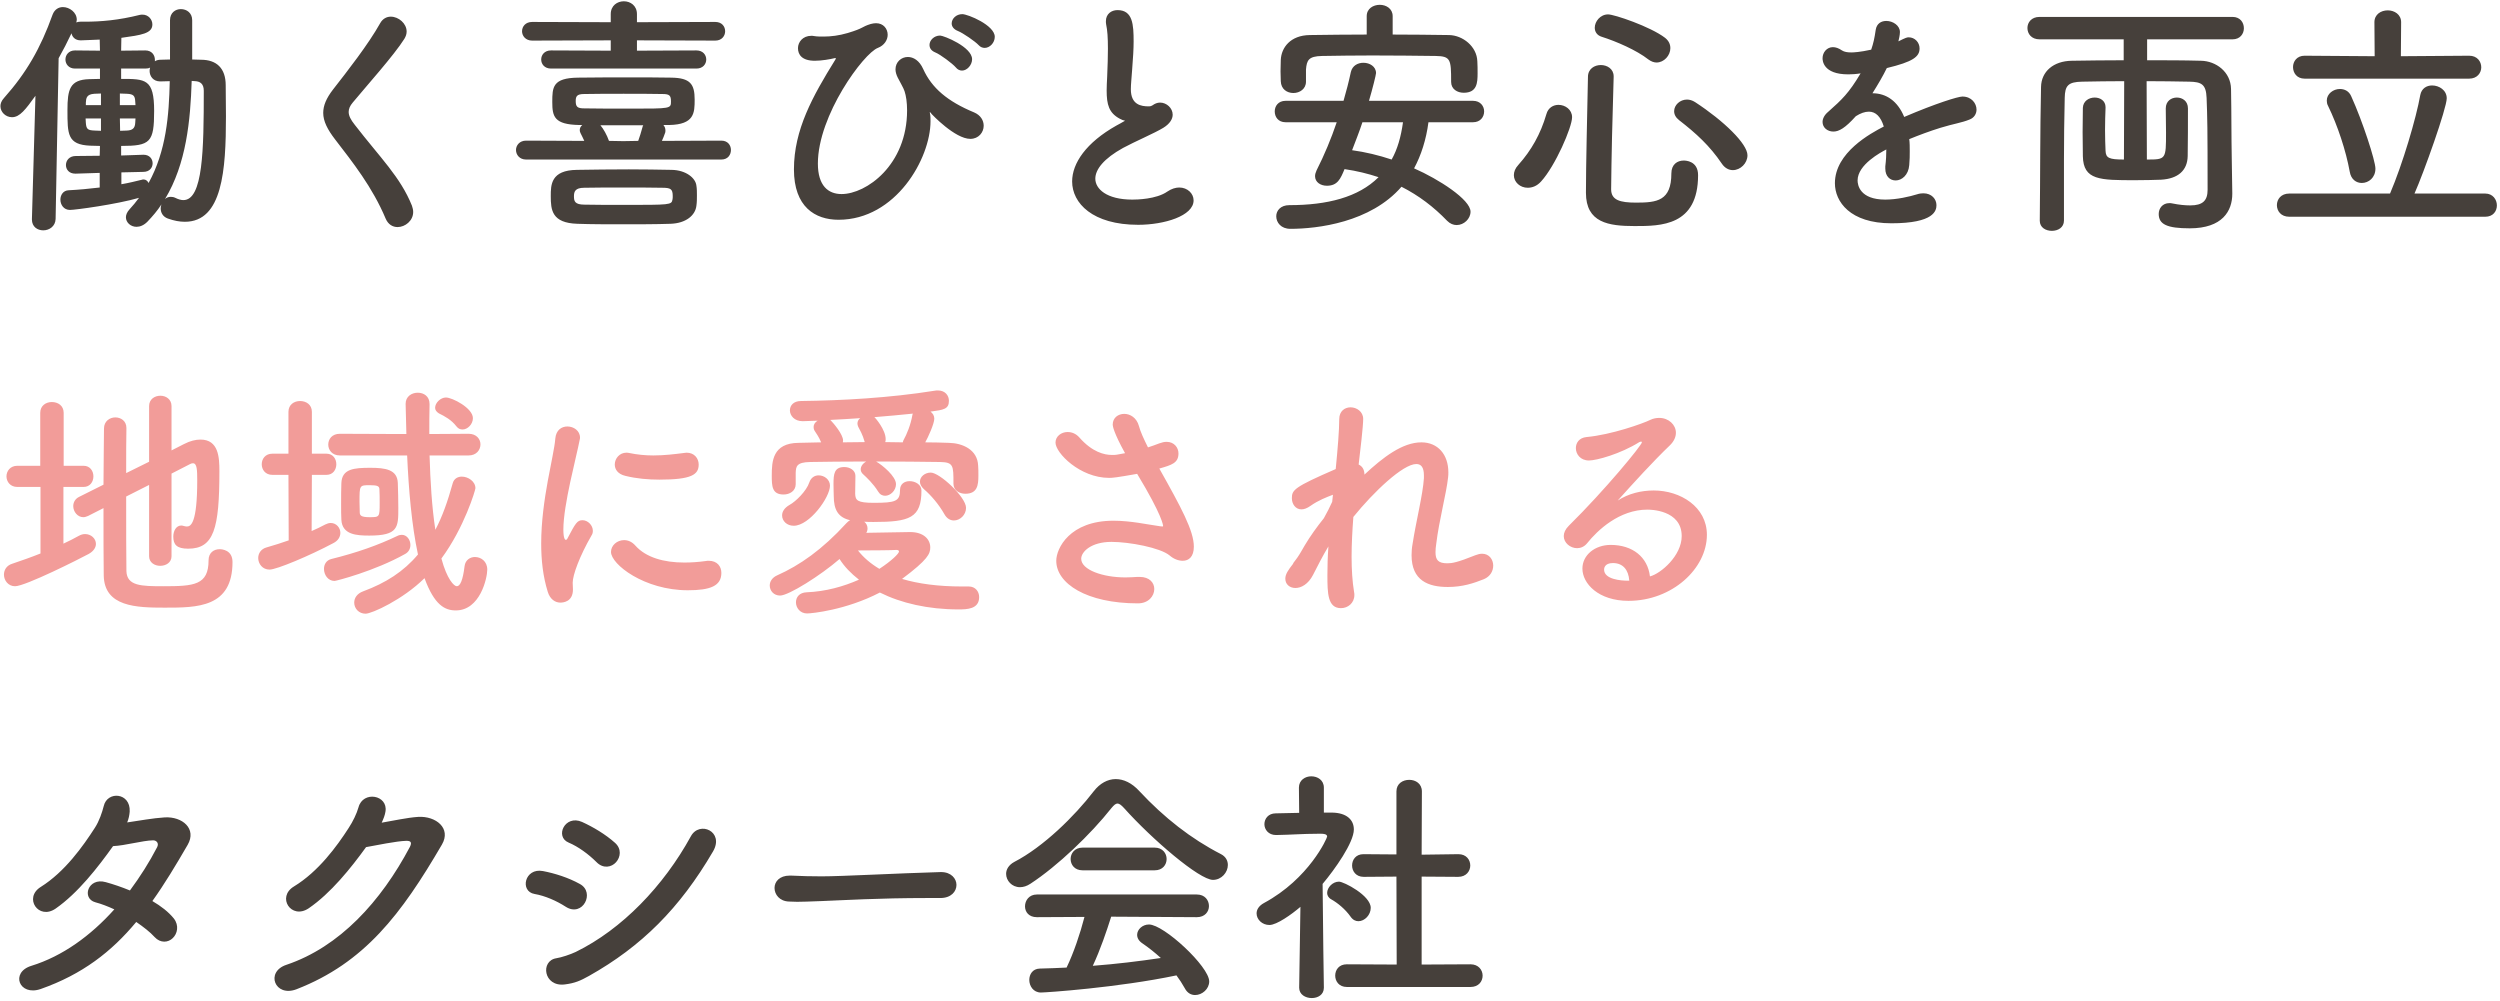
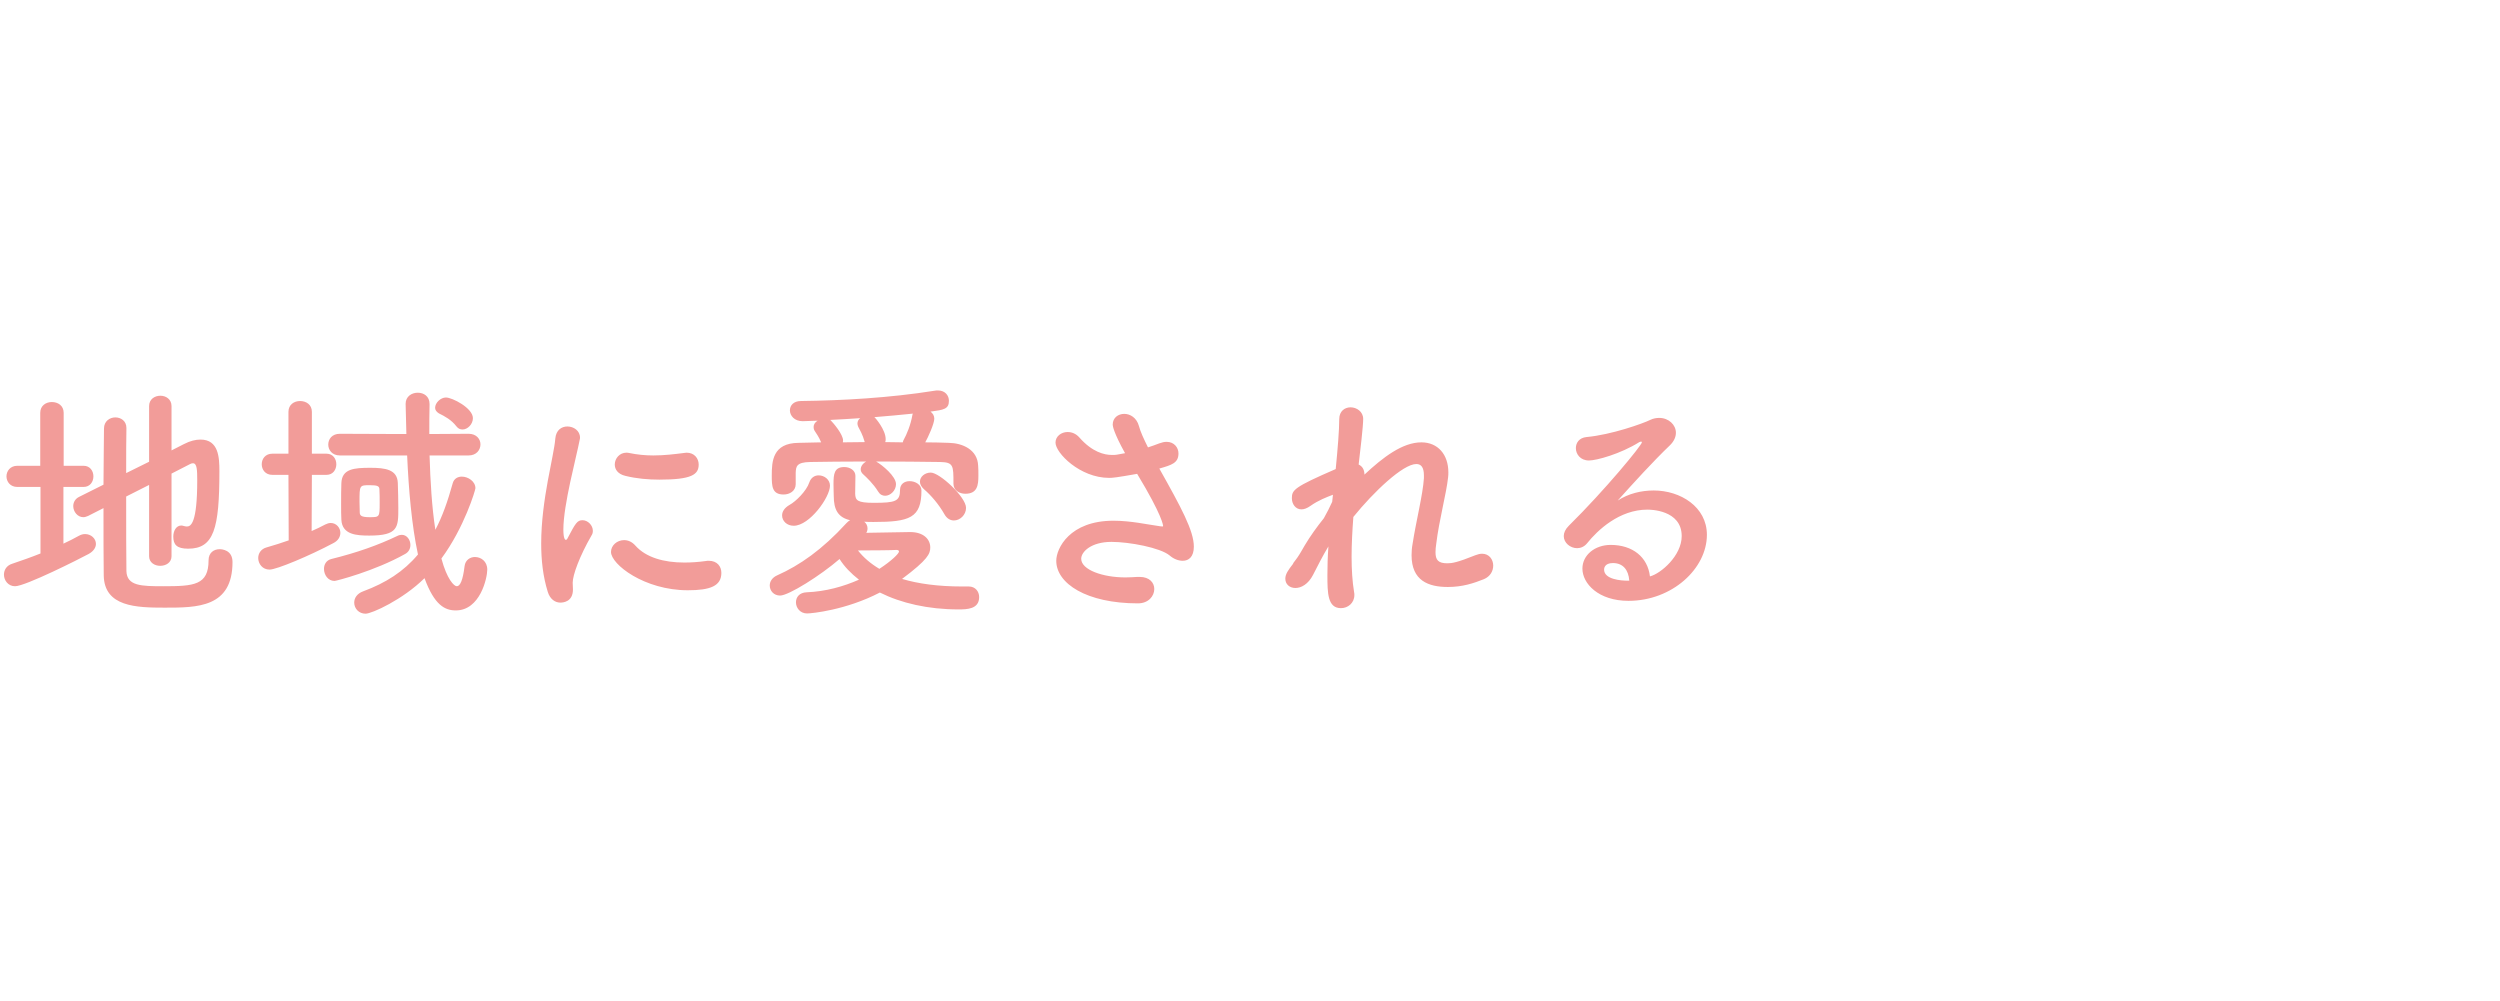
<svg xmlns="http://www.w3.org/2000/svg" width="377" height="151" viewBox="0 0 377 151" fill="none">
-   <path d="M15.036 28.276V26.072L11.426 26.186C11.388 26.186 11.388 26.186 11.35 26.186C10.4 26.186 9.944 25.54 9.944 24.894C9.944 24.21 10.438 23.526 11.426 23.526L15.036 23.488L15.074 22.006C14.542 22.006 14.048 21.968 13.592 21.968C10.172 21.816 10.172 20.258 10.172 16.61C10.172 13.494 10.514 12.012 13.478 11.936C14.01 11.936 14.542 11.898 15.074 11.898V10.34H11.312C10.362 10.34 9.868 9.656 9.868 8.972C9.868 8.288 10.362 7.604 11.312 7.604L15.074 7.642C15.074 7.034 15.036 6.464 15.036 5.97C13.744 6.046 12.718 6.046 12.224 6.084C12.186 6.084 12.148 6.084 12.148 6.084C11.35 6.084 10.894 5.59 10.78 5.02C10.172 6.312 9.526 7.566 8.842 8.782L8.386 33.026C8.348 34.128 7.436 34.736 6.524 34.736C5.65 34.736 4.814 34.204 4.814 33.102C4.814 33.064 4.814 33.064 4.814 33.026L5.346 14.444C3.864 16.496 2.99 17.674 1.812 17.674C0.862 17.674 0.064 16.914 0.064 16.002C0.064 15.622 0.216 15.204 0.596 14.786C3.978 10.986 6.106 7.3 7.93 2.208C8.234 1.41 8.842 1.068 9.488 1.068C10.476 1.068 11.578 1.866 11.578 2.968C11.578 3.082 11.54 3.234 11.502 3.386C11.692 3.31 11.882 3.272 12.11 3.272C12.338 3.272 12.528 3.272 12.756 3.272C15.264 3.272 17.886 3.044 21.078 2.246C21.23 2.208 21.344 2.208 21.496 2.208C22.37 2.208 22.978 2.93 22.978 3.69C22.978 5.058 21.306 5.286 18.304 5.704C18.304 6.274 18.266 6.92 18.266 7.642L21.914 7.604C22.902 7.604 23.358 8.326 23.358 9.01C23.358 9.086 23.358 9.162 23.358 9.238C23.586 9.086 23.89 9.01 24.232 9.01L25.638 8.972V3.044C25.638 1.904 26.474 1.372 27.272 1.372C28.146 1.372 28.982 1.942 28.982 3.044C28.982 4.412 28.982 5.704 28.982 6.996C28.982 7.68 28.982 8.326 28.982 8.972L30.312 9.01C32.668 9.01 34.036 10.302 34.036 12.848C34.036 14.33 34.074 15.964 34.074 17.56C34.074 25.654 33.542 33.444 27.88 33.444C27.082 33.444 26.246 33.292 25.296 32.95C24.574 32.684 24.232 32.076 24.232 31.43C24.232 31.24 24.27 31.012 24.346 30.822C23.738 31.772 23.016 32.608 22.218 33.444C21.686 33.976 21.116 34.204 20.584 34.204C19.71 34.204 18.988 33.558 18.988 32.76C18.988 32.418 19.14 32 19.52 31.582C20.052 31.012 20.508 30.442 20.964 29.834C17.544 30.822 11.35 31.658 10.552 31.658C9.602 31.658 9.108 30.86 9.108 30.1C9.108 29.416 9.526 28.732 10.324 28.694C11.844 28.618 13.478 28.466 15.036 28.276ZM28.906 12.202C28.716 18.13 28.108 24.704 24.878 30.024C25.106 29.796 25.41 29.682 25.752 29.682C25.98 29.682 26.208 29.72 26.436 29.834C26.892 30.062 27.31 30.176 27.652 30.176C30.616 30.176 30.73 22.576 30.73 13.684C30.73 12.62 30.16 12.278 29.438 12.24C29.248 12.24 29.096 12.202 28.906 12.202ZM20.432 15.85L20.394 15.318C20.356 14.482 20.166 14.178 19.102 14.14C18.798 14.14 18.418 14.102 18.076 14.102V15.85H20.432ZM21.61 25.92L18.304 25.996V27.782C19.444 27.592 20.47 27.326 21.42 27.098C21.496 27.06 21.572 27.06 21.648 27.06C21.99 27.06 22.256 27.288 22.408 27.592C25.068 22.766 25.486 17.408 25.6 12.24C25.144 12.24 24.688 12.278 24.232 12.278C24.194 12.278 24.194 12.278 24.156 12.278C23.092 12.278 22.56 11.48 22.56 10.682C22.56 10.492 22.598 10.34 22.636 10.188C22.446 10.302 22.218 10.34 21.914 10.34H18.266V11.898C21.952 11.898 23.244 11.898 23.244 16.724C23.244 21.474 22.674 22.006 18.266 22.006V23.45L21.61 23.336H21.648C22.56 23.336 23.016 23.982 23.016 24.628C23.016 25.274 22.56 25.92 21.61 25.92ZM20.432 17.864H18.076L18.114 19.726C18.456 19.726 18.798 19.688 19.14 19.688C19.976 19.65 20.356 19.346 20.394 18.51C20.394 18.282 20.432 18.092 20.432 17.864ZM15.226 15.85V14.102C14.884 14.102 14.542 14.14 14.238 14.14C13.06 14.216 12.984 14.786 12.946 15.47V15.85H15.226ZM15.226 19.726V17.864H12.908C12.908 18.13 12.946 18.358 12.946 18.548C13.022 19.46 13.212 19.65 14.276 19.688C14.58 19.688 14.922 19.726 15.226 19.726ZM62.308 31.962C62.308 33.292 61.092 34.242 59.952 34.242C59.23 34.242 58.546 33.862 58.166 32.988C56.152 28.2 53.188 24.476 50.528 21.018C49.388 19.536 48.742 18.282 48.742 17.028C48.742 15.926 49.198 14.824 50.224 13.494C52.39 10.72 55.544 6.692 57.33 3.5C57.71 2.816 58.318 2.512 58.926 2.512C60.104 2.512 61.32 3.538 61.32 4.754C61.32 5.134 61.206 5.476 60.978 5.856C59.458 8.288 55.202 13.038 53.188 15.47C52.77 15.964 52.58 16.42 52.58 16.876C52.58 17.446 52.884 18.054 53.492 18.814C57.368 23.83 60.37 26.68 62.118 31.012C62.232 31.354 62.308 31.658 62.308 31.962ZM105.02 10.34H83.094C82.106 10.34 81.612 9.656 81.612 8.972C81.612 8.288 82.106 7.604 83.094 7.604L92.1 7.642V6.084L80.244 6.122C79.256 6.122 78.724 5.4 78.724 4.716C78.724 3.994 79.256 3.31 80.244 3.31L92.1 3.348V2.132C92.1 0.84 93.088 0.194 94.076 0.194C95.064 0.194 96.052 0.84 96.052 2.132V3.348L107.87 3.31C108.858 3.31 109.352 3.994 109.352 4.716C109.352 5.4 108.858 6.122 107.87 6.122L96.052 6.084V7.642L105.02 7.604C106.008 7.604 106.502 8.288 106.502 8.972C106.502 9.656 106.008 10.34 105.02 10.34ZM108.782 24.058H79.332C78.344 24.058 77.812 23.336 77.812 22.614C77.812 21.93 78.344 21.208 79.332 21.208L88.11 21.246C87.958 20.866 87.73 20.486 87.54 20.068C87.464 19.916 87.426 19.764 87.426 19.612C87.426 19.308 87.578 19.042 87.806 18.852H87.35C83.588 18.776 83.284 17.598 83.284 15.394C83.284 13.152 83.322 11.746 87.198 11.708C89.782 11.67 92.442 11.67 95.178 11.67C97.154 11.67 99.206 11.67 101.22 11.708C104.108 11.746 104.754 12.696 104.754 15.014C104.754 17.028 104.716 18.776 100.916 18.852H100.042C100.232 19.08 100.346 19.346 100.346 19.65C100.346 19.802 100.346 19.954 100.27 20.106C100.156 20.448 100.004 20.828 99.814 21.246L108.782 21.208C109.77 21.208 110.226 21.93 110.226 22.614C110.226 23.336 109.77 24.058 108.782 24.058ZM105.02 28.01C105.096 28.466 105.096 28.96 105.096 29.454C105.096 29.986 105.096 30.48 105.02 31.012C104.868 32.456 103.462 33.672 101.106 33.748C98.788 33.824 96.356 33.824 93.962 33.824C91.568 33.824 89.212 33.824 87.084 33.748C83.208 33.634 83.056 31.658 83.056 29.568C83.056 27.896 83.056 25.654 87.008 25.616C89.44 25.578 92.138 25.54 94.836 25.54C97.04 25.54 99.244 25.578 101.296 25.616C103.424 25.654 104.906 26.832 105.02 28.01ZM101.182 15.28C101.182 14.406 100.954 14.178 99.928 14.178C98.104 14.14 96.052 14.14 94.038 14.14C91.986 14.14 89.972 14.14 88.072 14.178C86.97 14.178 86.818 14.558 86.818 15.242C86.818 16.116 87.084 16.344 88.11 16.344C90.162 16.382 92.632 16.382 95.064 16.382C101.182 16.382 101.182 16.382 101.182 15.28ZM94 21.284L96.242 21.246C96.47 20.638 96.66 19.992 96.926 19.042C96.926 19.004 97.002 18.928 97.002 18.89C90.542 18.89 90.542 18.89 90.542 18.89C90.998 19.422 91.53 20.372 91.834 21.246L94 21.284ZM101.41 30.1C101.448 29.948 101.448 29.758 101.448 29.568C101.448 28.504 101.144 28.314 99.852 28.314C98.066 28.276 96.014 28.276 93.962 28.276C91.91 28.276 89.858 28.276 88.11 28.314C86.704 28.314 86.552 28.922 86.552 29.606C86.552 30.328 86.666 30.86 88.148 30.86C89.896 30.898 91.948 30.898 94 30.898C101.106 30.898 101.258 30.898 101.41 30.1ZM148.492 7.224C148.188 7.224 147.846 7.11 147.58 6.806C147.048 6.236 145.224 4.982 144.464 4.678C143.78 4.412 143.514 3.956 143.514 3.538C143.514 2.816 144.198 2.132 145.11 2.132C145.946 2.132 150.012 3.804 150.012 5.552C150.012 6.464 149.252 7.224 148.492 7.224ZM145.072 10.644C144.73 10.644 144.388 10.492 144.122 10.15C143.628 9.58 141.804 8.212 141.044 7.908C140.398 7.642 140.17 7.224 140.17 6.768C140.17 6.084 140.854 5.362 141.766 5.362C142.298 5.362 146.592 7.072 146.592 8.934C146.592 9.808 145.832 10.644 145.072 10.644ZM140.512 17.218C140.36 17.028 140.284 16.914 140.246 16.914C140.208 16.914 140.208 16.914 140.208 16.952C140.208 16.99 140.246 17.066 140.246 17.142C140.322 17.484 140.322 17.864 140.322 18.282C140.322 23.906 135.078 33.14 126.452 33.14C122.918 33.14 119.726 31.202 119.726 25.54C119.726 19.574 122.538 14.52 125.958 9.01C126.034 8.896 126.034 8.858 126.034 8.82C126.034 8.782 126.034 8.744 125.958 8.744C125.92 8.744 125.882 8.782 125.806 8.782C125.198 8.934 123.906 9.162 122.88 9.162C120.942 9.162 120.334 8.25 120.334 7.262C120.334 6.35 121.056 5.4 122.348 5.4C122.462 5.4 122.614 5.4 122.766 5.438C123.222 5.514 123.678 5.514 124.21 5.514C125.312 5.514 126.528 5.362 127.82 4.982C130.366 4.222 129.834 4.07 131.316 3.614C131.62 3.538 131.848 3.5 132.114 3.5C133.216 3.5 133.862 4.336 133.862 5.248C133.862 6.008 133.368 6.844 132.38 7.224C130.252 8.022 123.336 17.37 123.336 24.666C123.336 28.01 124.894 29.264 126.908 29.264C130.632 29.264 136.788 24.894 136.788 16.648C136.788 15.432 136.636 14.444 136.408 13.76C136.256 13.266 135.724 12.392 135.382 11.708C135.154 11.252 135.04 10.834 135.04 10.454C135.04 9.352 135.914 8.592 136.902 8.592C137.738 8.592 138.65 9.124 139.22 10.416C140.512 13.266 142.868 15.28 146.896 16.952C147.884 17.37 148.34 18.168 148.34 18.966C148.34 19.954 147.58 20.942 146.326 20.942C144.008 20.942 140.512 17.218 140.512 17.218ZM169.658 18.206C169.43 18.168 169.126 18.054 168.86 17.902C167.226 17.028 166.884 15.774 166.884 13.646C166.884 13.038 166.922 12.354 166.96 11.594C167.036 9.846 167.074 8.478 167.074 7.338C167.074 5.666 166.998 4.564 166.808 3.69C166.77 3.5 166.77 3.348 166.77 3.196C166.77 2.094 167.606 1.524 168.518 1.524C170.836 1.524 170.95 3.728 170.95 6.274C170.95 7.338 170.874 8.668 170.722 10.568C170.646 11.746 170.532 12.696 170.532 13.456C170.532 15.812 172.09 16.04 173.23 16.04C173.8 16.04 173.876 15.736 174.332 15.584C174.522 15.508 174.75 15.47 174.94 15.47C175.928 15.47 176.84 16.306 176.84 17.294C176.84 17.94 176.422 18.662 175.434 19.27C174.142 20.068 171.102 21.36 169.354 22.31C166.466 23.906 165.174 25.54 165.174 26.946C165.174 28.466 166.846 30.1 170.76 30.1C171.368 30.1 174.37 30.062 176.042 28.884C176.65 28.466 177.296 28.276 177.828 28.276C179.082 28.276 179.994 29.188 179.994 30.214C179.994 32.57 175.548 33.9 171.634 33.9C164.756 33.9 161.678 30.632 161.678 27.364C161.678 24.628 163.768 21.512 168.366 18.928C168.442 18.89 169.354 18.396 169.658 18.206ZM210.014 2.436V5.21C212.826 5.21 215.676 5.248 218.526 5.286C220.578 5.324 222.706 6.996 222.782 9.238C222.82 9.808 222.82 10.454 222.82 11.062C222.82 12.468 222.744 13.988 220.73 13.988C219.78 13.988 218.83 13.456 218.83 12.354C218.83 12.316 218.83 12.316 218.83 12.278C218.83 8.972 218.754 8.478 216.512 8.44C213.548 8.402 210.204 8.364 206.936 8.364C204.276 8.364 201.654 8.402 199.374 8.44C197.322 8.478 197.056 9.086 196.942 10.492C196.942 10.492 196.942 10.492 196.942 12.278V12.316C196.942 13.418 195.992 14.026 195.042 14.026C194.092 14.026 193.18 13.456 193.142 12.24C193.142 11.746 193.104 11.252 193.104 10.758C193.104 10.226 193.142 9.656 193.142 9.048C193.218 7.186 194.586 5.324 197.512 5.286C200.362 5.248 203.212 5.21 206.1 5.21V2.436C206.1 1.296 207.088 0.726 208.076 0.726C209.026 0.726 210.014 1.296 210.014 2.436ZM222.136 18.434H215.41C215.068 21.056 214.308 23.412 213.244 25.388C216.968 27.022 221.756 30.1 221.756 31.924C221.756 32.988 220.768 33.938 219.666 33.938C219.172 33.938 218.678 33.748 218.222 33.292C216.208 31.202 213.966 29.492 211.344 28.162C206.67 33.558 198.652 34.508 194.586 34.508C193.18 34.508 192.458 33.558 192.458 32.608C192.458 31.772 193.104 30.936 194.434 30.936C200.134 30.936 204.846 29.758 207.886 26.718C206.29 26.186 204.58 25.768 202.756 25.502C202.148 26.984 201.692 28.01 200.096 28.01C199.146 28.01 198.31 27.478 198.31 26.566C198.31 26.3 198.386 26.034 198.538 25.692C199.716 23.374 200.742 20.904 201.578 18.434H193.864C192.762 18.434 192.23 17.636 192.23 16.8C192.23 16.002 192.762 15.204 193.864 15.204H202.604C203.022 13.76 203.402 12.316 203.706 10.872C203.934 9.884 204.77 9.466 205.606 9.466C206.556 9.466 207.506 10.036 207.506 11.024C207.506 11.252 206.974 13.418 206.442 15.204H222.136C223.238 15.204 223.808 16.002 223.808 16.8C223.808 17.636 223.238 18.434 222.136 18.434ZM211.572 18.434H205.454C204.998 19.84 204.428 21.246 203.896 22.652C205.872 22.918 207.924 23.412 209.862 24.058C210.736 22.5 211.268 20.638 211.572 18.434ZM249.8 9.428C249.42 9.428 249.002 9.276 248.584 8.972C246.798 7.566 243.72 6.236 241.554 5.552C240.794 5.324 240.49 4.754 240.49 4.184C240.49 3.234 241.326 2.17 242.504 2.17C243.416 2.17 248.85 3.994 251.092 5.704C251.662 6.16 251.89 6.692 251.89 7.262C251.89 8.364 250.94 9.428 249.8 9.428ZM261.314 25.654C260.706 25.654 260.098 25.35 259.642 24.666C257.818 21.968 255.766 20.106 253.22 18.13C252.688 17.712 252.46 17.256 252.46 16.762C252.46 15.85 253.334 15.014 254.398 15.014C254.778 15.014 255.196 15.128 255.614 15.394C259.984 18.244 263.518 21.702 263.518 23.412C263.518 24.628 262.454 25.654 261.314 25.654ZM256.07 26.414C256.07 34.09 250.446 34.09 246.494 34.09C242.58 34.09 239.16 33.596 239.16 29.074C239.16 24.78 239.35 17.446 239.464 11.594C239.464 10.378 240.452 9.808 241.402 9.808C242.352 9.808 243.34 10.378 243.34 11.518C243.34 11.556 243.34 11.556 243.34 11.594C243.15 17.446 242.998 24.248 242.96 28.542C242.96 30.176 244.29 30.556 246.722 30.556C249.876 30.556 252.042 30.29 252.042 26.148C252.042 24.78 252.954 24.21 253.904 24.21C254.17 24.21 256.07 24.248 256.07 26.414ZM232.396 27.364C231.788 28.048 231.066 28.314 230.382 28.314C229.242 28.314 228.292 27.478 228.292 26.414C228.292 25.92 228.482 25.388 228.976 24.856C230.914 22.69 232.32 20.22 233.194 17.218C233.46 16.23 234.258 15.812 235.018 15.812C236.044 15.812 237.07 16.534 237.07 17.674C237.07 19.194 234.524 25.046 232.396 27.364ZM287.914 20.98C287.99 21.55 287.99 22.158 287.99 22.804C287.99 23.45 287.99 24.134 287.914 24.894C287.8 26.414 286.774 27.212 285.862 27.212C285.026 27.212 284.304 26.604 284.304 25.426C284.304 25.312 284.304 25.198 284.304 25.084C284.418 24.172 284.456 23.298 284.456 22.538C283.658 22.956 280.124 24.818 280.124 27.212C280.124 27.858 280.428 30.1 284.304 30.1C286.052 30.1 287.99 29.644 289.092 29.302C289.434 29.188 289.776 29.15 290.042 29.15C291.296 29.15 292.018 30.024 292.018 30.936C292.018 31.734 291.714 33.672 285.216 33.672C278.984 33.672 276.704 30.404 276.704 27.63C276.704 22.994 282.1 20.106 284.076 19.08C283.62 17.598 282.86 16.838 281.834 16.838C281.226 16.838 280.58 17.066 279.858 17.522C278.262 19.308 277.312 19.84 276.476 19.84C275.564 19.84 274.842 19.232 274.842 18.396C274.842 17.94 275.07 17.37 275.716 16.838C277.768 15.014 278.794 14.064 280.58 11.062C279.896 11.176 279.288 11.214 278.718 11.214C274.88 11.214 274.842 9.086 274.842 8.782C274.842 7.908 275.488 7.11 276.4 7.11C276.818 7.11 277.274 7.262 277.768 7.604C278.11 7.832 278.604 7.908 279.174 7.908C279.478 7.908 280.466 7.87 282.176 7.49C282.518 6.502 282.67 5.78 282.86 4.488C283.012 3.538 283.696 3.158 284.456 3.158C285.444 3.158 286.508 3.842 286.508 4.83C286.508 5.286 286.356 5.894 286.28 6.236C287.42 5.666 287.572 5.628 287.838 5.628C288.75 5.628 289.472 6.388 289.472 7.3C289.472 8.554 288.484 9.314 284.532 10.264C283.962 11.442 283.202 12.734 282.366 14.064C284.456 14.064 286.166 15.242 287.154 17.636C291.942 15.584 295.286 14.558 295.932 14.558C297.3 14.558 298.06 15.584 298.06 16.534C298.06 17.142 297.718 17.75 297.034 18.016C295.856 18.51 294.602 18.662 292.626 19.27C291.03 19.764 289.396 20.372 287.914 20.98ZM336.554 24.248L336.63 29.15C336.63 29.188 336.63 29.188 336.63 29.226C336.63 31.81 335.148 34.432 330.208 34.432C326.788 34.432 325.534 33.824 325.534 32.266C325.534 31.43 326.104 30.632 327.13 30.632C327.282 30.632 327.396 30.632 327.548 30.67C328.65 30.898 329.562 30.974 330.284 30.974C332.184 30.974 332.906 30.252 332.906 28.618C332.906 19.08 332.868 17.75 332.754 14.748C332.678 12.696 331.956 12.354 330.17 12.316C328.042 12.278 325.876 12.24 323.71 12.24L323.748 24.058C326.636 24.058 326.636 24.02 326.636 19.992C326.636 18.738 326.598 17.408 326.598 16.344C326.598 15.242 327.434 14.71 328.27 14.71C329.106 14.71 329.942 15.242 329.942 16.344C329.942 18.358 329.942 21.512 329.904 23.526C329.866 25.73 328.422 26.946 325.914 27.098C324.888 27.136 323.444 27.174 322 27.174C316.642 27.174 314.172 27.174 314.096 23.564C314.096 22.538 314.058 21.246 314.058 19.916C314.058 18.624 314.096 17.294 314.096 16.268C314.134 15.242 315.008 14.71 315.882 14.71C316.718 14.71 317.516 15.204 317.516 16.154C317.516 16.192 317.516 16.23 317.516 16.268C317.478 17.256 317.44 18.434 317.44 19.612C317.44 20.752 317.478 21.854 317.516 22.728C317.554 23.83 318.048 24.058 320.29 24.058L320.328 12.24C318.124 12.24 315.996 12.278 313.982 12.316C311.854 12.354 311.398 12.924 311.36 14.748C311.284 18.054 311.246 21.018 311.246 24.02C311.246 33.254 311.246 33.254 311.246 33.254C311.246 34.318 310.334 34.812 309.422 34.812C308.51 34.812 307.598 34.318 307.598 33.292V33.254C307.674 26.528 307.636 20.22 307.788 13.114C307.826 10.796 309.65 9.2 312.424 9.162C314.932 9.124 317.554 9.086 320.252 9.086V5.932H307.56C306.344 5.932 305.736 5.096 305.736 4.222C305.736 3.386 306.344 2.55 307.56 2.55H336.668C337.808 2.55 338.378 3.386 338.378 4.26C338.378 5.096 337.808 5.932 336.668 5.932H323.786V9.086C326.522 9.086 329.258 9.086 331.918 9.162C334.16 9.2 336.402 10.834 336.44 13.418C336.516 17.484 336.478 20.182 336.554 24.248ZM372.35 11.86H347.536C346.358 11.86 345.788 10.986 345.788 10.112C345.788 9.276 346.358 8.402 347.536 8.402L358.1 8.478L358.062 3.348C358.062 2.17 359.05 1.562 360.076 1.562C361.064 1.562 362.09 2.17 362.09 3.348L362.052 8.478L372.35 8.402C373.566 8.402 374.174 9.276 374.174 10.15C374.174 10.986 373.566 11.86 372.35 11.86ZM374.782 32.684H345.218C343.964 32.684 343.356 31.81 343.356 30.936C343.356 30.062 343.964 29.188 345.218 29.188H360.418C362.318 24.742 364.37 17.788 364.978 14.33C365.168 13.342 365.928 12.886 366.764 12.886C367.828 12.886 368.968 13.608 368.968 14.824C368.968 16.306 365.51 26.034 364.104 29.188H374.782C375.922 29.188 376.53 30.1 376.53 30.974C376.53 31.848 375.96 32.684 374.782 32.684ZM356.162 27.592C355.326 27.592 354.528 27.06 354.338 25.882C353.768 22.728 352.514 18.928 351.07 15.964C350.918 15.698 350.88 15.394 350.88 15.166C350.88 14.14 351.868 13.418 352.856 13.418C353.54 13.418 354.224 13.722 354.566 14.52C356.276 18.282 358.214 24.248 358.214 25.426C358.214 26.794 357.188 27.592 356.162 27.592ZM20.546 139.032C16.822 143.516 12.414 146.936 6.144 149.14C2.876 150.28 1.508 146.632 4.738 145.644C9.412 144.2 13.668 141.122 17.24 137.132C16.252 136.676 15.264 136.296 14.39 136.068C12.262 135.498 13.25 132.268 15.948 133.028C17.05 133.332 18.304 133.75 19.596 134.282C21.116 132.23 22.522 130.026 23.7 127.746C24.004 127.138 23.586 126.72 23.092 126.72C21.458 126.758 18.874 127.518 17.05 127.594C14.77 130.786 11.768 134.662 8.386 137.018C5.802 138.804 3.522 135.384 6.144 133.75C9.792 131.47 12.528 127.594 14.314 124.82C14.96 123.832 15.416 122.464 15.644 121.552C16.176 119.234 19.71 119.5 19.558 122.388C19.52 122.92 19.406 123.49 19.178 124.022C21.04 123.756 23.016 123.376 24.84 123.262C27.5 123.11 29.704 124.972 28.298 127.404C26.512 130.482 24.802 133.332 22.978 135.878C24.27 136.638 25.41 137.512 26.208 138.5C27.044 139.564 26.74 140.818 26.056 141.464C25.372 142.148 24.194 142.262 23.32 141.312C22.636 140.552 21.648 139.792 20.546 139.032ZM55.202 127.746C52.922 130.9 49.882 134.7 46.538 136.98C43.916 138.728 41.674 135.27 44.334 133.674C48.02 131.432 50.794 127.632 52.58 124.858C53.226 123.87 53.796 122.692 54.062 121.742C54.746 119.196 58.546 119.88 58.128 122.388C58.052 122.92 57.824 123.49 57.558 124.06C59.382 123.756 61.358 123.3 63.068 123.186C65.728 123.034 68.084 124.896 66.64 127.366C60.522 137.854 54.974 145.188 44.714 149.178C41.446 150.432 39.964 146.556 43.194 145.492C51.212 142.794 57.444 135.954 61.814 127.708C62.194 126.948 61.852 126.796 61.282 126.796C59.762 126.834 56.722 127.48 55.202 127.746ZM92.897 130.026C92.213 130.786 90.959 131.052 89.933 129.988C88.754 128.81 87.197 127.67 85.752 127.062C83.624 126.188 85.183 122.806 87.766 123.946C89.439 124.706 91.3 125.808 92.745 127.1C93.77 128.012 93.581 129.266 92.897 130.026ZM88.831 147.164C87.538 147.886 86.703 148.266 85.144 148.456C81.953 148.836 81.459 144.884 83.891 144.504C84.65 144.39 86.019 143.934 86.817 143.554C93.808 140.134 100.079 133.598 104.183 126.112C105.475 123.718 109.275 125.39 107.527 128.392C102.511 136.98 96.734 142.718 88.831 147.164ZM88.222 136.106C87.728 137.018 86.588 137.55 85.335 136.752C83.928 135.84 82.18 135.08 80.623 134.814C78.343 134.434 79.103 130.824 81.876 131.356C83.662 131.698 85.715 132.344 87.424 133.294C88.641 133.94 88.716 135.232 88.222 136.106ZM141.803 135.422H141.765C141.081 135.422 140.435 135.422 139.789 135.422C132.531 135.422 126.983 135.764 123.981 135.878C122.005 135.954 120.979 135.992 120.219 135.992C119.763 135.992 119.421 135.954 119.003 135.954C117.559 135.916 116.799 134.89 116.799 133.902C116.799 132.952 117.559 132.04 119.079 132.04C119.155 132.04 119.231 132.04 119.307 132.04C120.713 132.116 122.385 132.154 123.905 132.154C127.021 132.154 135.153 131.698 141.841 131.508C141.879 131.508 141.917 131.508 141.917 131.508C143.437 131.508 144.235 132.496 144.235 133.446C144.235 134.434 143.437 135.422 141.803 135.422ZM182.919 132.686C180.867 132.686 173.723 126.568 169.505 121.856C169.087 121.4 168.783 121.172 168.517 121.172C168.251 121.172 167.985 121.4 167.605 121.856C164.489 125.808 159.473 130.596 155.407 133.256C154.837 133.636 154.305 133.788 153.811 133.788C152.595 133.788 151.721 132.8 151.721 131.774C151.721 131.128 152.101 130.444 152.937 129.988C157.345 127.708 162.057 123.072 164.945 119.31C165.857 118.132 167.035 117.486 168.251 117.486C169.429 117.486 170.683 118.056 171.823 119.31C175.547 123.3 179.613 126.492 184.135 128.81C184.857 129.19 185.161 129.798 185.161 130.444C185.161 131.546 184.211 132.686 182.919 132.686ZM174.141 131.242H163.235C162.057 131.242 161.449 130.406 161.449 129.532C161.449 128.696 162.057 127.822 163.235 127.822H174.141C175.319 127.822 175.927 128.696 175.927 129.532C175.927 130.406 175.319 131.242 174.141 131.242ZM180.487 138.31L167.567 138.234C166.883 140.4 165.933 143.212 164.793 145.644C168.289 145.378 171.747 144.96 175.053 144.466C174.179 143.668 173.229 142.908 172.279 142.262C171.709 141.882 171.481 141.426 171.481 140.97C171.481 140.172 172.279 139.412 173.267 139.412C175.509 139.412 182.349 145.758 182.349 148C182.349 149.14 181.285 150.052 180.221 150.052C179.613 150.052 179.043 149.748 178.663 149.026C178.283 148.342 177.865 147.696 177.409 147.088C168.517 148.95 157.725 149.672 156.965 149.672C155.825 149.672 155.217 148.684 155.217 147.772C155.217 146.936 155.711 146.1 156.775 146.062C158.105 146.024 159.473 145.986 160.841 145.91C161.905 143.706 162.893 140.78 163.539 138.272L156.357 138.31C155.141 138.31 154.571 137.512 154.571 136.676C154.571 135.802 155.179 134.89 156.357 134.89H180.487C181.703 134.89 182.311 135.764 182.311 136.638C182.311 137.474 181.703 138.31 180.487 138.31ZM221.755 148.836H203.097C201.919 148.836 201.349 147.962 201.349 147.126C201.349 146.252 201.919 145.416 203.097 145.416L210.621 145.454L210.583 132.192L205.643 132.23C204.465 132.23 203.895 131.356 203.895 130.52C203.895 129.646 204.465 128.81 205.605 128.81H205.643L210.583 128.848V119.348C210.583 118.17 211.533 117.6 212.521 117.6C213.471 117.6 214.421 118.17 214.421 119.348L214.383 128.886L219.893 128.81H219.931C221.109 128.81 221.717 129.646 221.717 130.52C221.717 131.356 221.109 132.23 219.893 132.23L214.383 132.192V145.454L221.755 145.416C222.971 145.416 223.579 146.29 223.579 147.126C223.579 148 222.971 148.836 221.755 148.836ZM204.845 138.918C204.427 138.918 204.009 138.728 203.667 138.234C202.869 137.094 201.691 136.144 200.741 135.612C200.323 135.384 200.133 135.004 200.133 134.662C200.133 133.826 200.969 132.952 201.919 132.952C202.641 132.952 206.707 135.042 206.707 136.904C206.707 137.968 205.795 138.918 204.845 138.918ZM199.639 148.912V148.95C199.639 150.014 198.727 150.508 197.815 150.508C196.865 150.508 195.915 149.976 195.915 148.95V148.912L196.105 136.752C194.775 137.892 192.533 139.488 191.431 139.488C190.329 139.488 189.493 138.652 189.493 137.74C189.493 137.17 189.835 136.6 190.595 136.182C197.435 132.496 200.133 126.378 200.133 126.15C200.133 125.77 199.563 125.732 199.297 125.732C199.069 125.732 198.841 125.732 198.613 125.732C196.447 125.732 194.813 125.884 192.457 125.922H192.419C191.279 125.922 190.671 125.086 190.671 124.288C190.671 123.49 191.241 122.654 192.381 122.654C193.559 122.616 194.737 122.616 195.915 122.578L195.877 118.778C195.877 117.638 196.827 117.068 197.739 117.068C198.689 117.068 199.639 117.638 199.639 118.778V122.54H200.893C203.097 122.578 204.161 123.642 204.161 125.086C204.161 127.062 201.273 131.128 199.449 133.294C199.487 139.184 199.639 148.912 199.639 148.912Z" fill="#46403B" />
  <path d="M22.484 83.882V73.128L19.026 74.876C19.026 79.474 19.026 84.11 19.064 86.124C19.14 88.366 21.306 88.404 24.612 88.404C29.248 88.404 31.452 88.252 31.452 84.49C31.452 83.35 32.25 82.818 33.124 82.818C33.466 82.818 35.062 82.932 35.062 84.756C35.062 91.634 29.742 91.634 24.84 91.634C20.584 91.634 15.72 91.52 15.644 86.77C15.606 84.376 15.606 80.576 15.606 76.624L13.288 77.802C13.022 77.916 12.794 77.992 12.566 77.992C11.692 77.992 11.046 77.156 11.046 76.32C11.046 75.788 11.312 75.218 11.958 74.914L15.606 73.09C15.606 69.784 15.682 66.668 15.682 64.616C15.682 63.514 16.556 62.944 17.392 62.944C18.228 62.944 19.064 63.476 19.064 64.54V64.578C19.026 66.136 19.026 68.606 19.026 71.342L22.484 69.632V61.234C22.484 60.208 23.32 59.676 24.194 59.676C25.03 59.676 25.866 60.208 25.866 61.234V67.922L27.728 66.972C28.678 66.478 29.514 66.288 30.236 66.288C32.972 66.288 33.086 68.986 33.086 71.038C33.086 79.74 32.25 82.742 28.374 82.742C26.664 82.742 26.132 82.134 26.132 80.918C26.132 80.082 26.55 79.246 27.348 79.246C27.462 79.246 27.576 79.284 27.728 79.322C27.88 79.36 28.032 79.398 28.184 79.398C28.792 79.398 29.742 78.866 29.742 72.444C29.742 70.848 29.704 69.86 29.096 69.86C28.944 69.86 28.83 69.898 28.678 69.974C28.108 70.278 27.082 70.81 25.866 71.418V83.882C25.866 84.832 25.03 85.326 24.156 85.326C23.32 85.326 22.484 84.832 22.484 83.882ZM6.106 83.464V73.432H2.61C1.546 73.432 0.976 72.634 0.976 71.836C0.976 71.038 1.546 70.24 2.61 70.24H6.068V62.26C6.068 61.158 6.942 60.626 7.816 60.626C8.728 60.626 9.602 61.158 9.602 62.26V70.24H12.604C13.592 70.24 14.086 71.038 14.086 71.836C14.086 72.634 13.592 73.432 12.604 73.432H9.564V81.982C10.362 81.602 11.16 81.222 11.882 80.804C12.224 80.614 12.528 80.538 12.832 80.538C13.744 80.538 14.466 81.222 14.466 82.02C14.466 82.552 14.124 83.122 13.364 83.54C12.034 84.262 3.826 88.404 2.268 88.404C1.242 88.404 0.596 87.53 0.596 86.656C0.596 85.972 0.976 85.288 1.812 85.022C3.256 84.528 4.7 84.034 6.106 83.464ZM69.756 64.768C69.414 64.768 69.11 64.654 68.844 64.312C68.046 63.286 67.096 62.792 66.184 62.336C65.804 62.108 65.614 61.804 65.614 61.5C65.614 60.74 66.45 59.942 67.248 59.942C68.198 59.942 71.314 61.538 71.314 63.058C71.314 63.97 70.516 64.768 69.756 64.768ZM70.668 68.682H64.778C64.892 72.482 65.12 76.472 65.652 79.892C66.716 77.878 67.514 75.598 68.274 72.862C68.464 72.178 69.034 71.874 69.642 71.874C70.592 71.874 71.694 72.596 71.694 73.622C71.694 73.888 70.022 79.55 66.564 84.224C67.4 87.34 68.464 88.404 68.882 88.404C69.376 88.404 69.794 87.568 70.06 85.364C70.174 84.452 70.896 83.996 71.618 83.996C72.53 83.996 73.48 84.642 73.48 85.896C73.48 87.15 72.416 92.052 68.73 92.052C67.096 92.052 65.5 91.254 64.018 87.188C60.75 90.418 56.076 92.546 55.126 92.546C54.1 92.546 53.416 91.748 53.416 90.874C53.416 90.19 53.834 89.506 54.784 89.164C58.166 87.91 60.864 86.2 63.03 83.616C62.08 79.208 61.624 73.812 61.396 68.682H51.25C50.072 68.682 49.502 67.846 49.502 67.048C49.502 66.212 50.072 65.414 51.25 65.414L60.598 65.452H61.282C61.244 63.894 61.206 62.374 61.168 60.93V60.892C61.168 59.79 62.08 59.22 62.992 59.22C63.904 59.22 64.778 59.752 64.778 60.93V60.968C64.74 62.336 64.74 63.856 64.74 65.452L70.668 65.414C71.846 65.414 72.454 66.212 72.454 67.01C72.454 67.846 71.846 68.682 70.668 68.682ZM60.066 76.624C60.066 79.512 60.066 80.766 55.696 80.766C53.796 80.766 51.592 80.652 51.478 78.372C51.44 77.726 51.44 76.928 51.44 76.054C51.44 74.914 51.44 73.736 51.478 72.862C51.554 70.696 53.378 70.544 55.848 70.544C58.128 70.544 59.914 70.81 59.99 72.824C60.028 74.04 60.066 75.37 60.066 76.624ZM43.536 81.488L43.498 71.608H41.066C40.002 71.608 39.47 70.81 39.47 70.012C39.47 69.214 40.002 68.416 41.066 68.416H43.498V62.108C43.498 61.006 44.372 60.474 45.246 60.474C46.158 60.474 47.032 61.006 47.032 62.108V68.416H49.236C50.224 68.416 50.718 69.214 50.718 70.012C50.718 70.81 50.224 71.608 49.236 71.608H47.032L46.994 80.082C47.716 79.778 48.4 79.436 49.046 79.094C49.35 78.942 49.616 78.866 49.882 78.866C50.718 78.866 51.326 79.588 51.326 80.348C51.326 80.918 51.022 81.526 50.262 81.906C46.69 83.806 41.712 85.896 40.648 85.896C39.584 85.896 38.938 85.022 38.938 84.148C38.938 83.464 39.356 82.78 40.192 82.552C41.37 82.21 42.472 81.868 43.536 81.488ZM61.092 83.54C56.494 86.124 50.68 87.606 50.452 87.606C49.464 87.606 48.856 86.694 48.856 85.782C48.856 85.136 49.198 84.49 49.958 84.3C53.796 83.35 57.026 82.21 59.952 80.804C60.18 80.69 60.408 80.652 60.598 80.652C61.358 80.652 61.89 81.412 61.89 82.172C61.89 82.704 61.662 83.236 61.092 83.54ZM55.696 77.992C57.254 77.992 57.254 77.992 57.254 75.826C57.254 75.142 57.254 74.458 57.216 73.812C57.216 73.318 56.95 73.166 55.772 73.166C54.214 73.166 54.214 73.166 54.214 75.674C54.214 76.282 54.252 76.89 54.252 77.346C54.29 77.688 54.404 77.992 55.696 77.992ZM105.362 70.05C105.362 71.57 104.298 72.33 99.434 72.33C97.762 72.33 95.976 72.178 94.304 71.76C93.164 71.494 92.708 70.772 92.708 70.05C92.708 69.138 93.43 68.264 94.456 68.264C94.57 68.264 94.684 68.264 94.836 68.302C96.09 68.568 97.344 68.682 98.522 68.682C100.156 68.682 101.714 68.492 103.196 68.302C103.31 68.302 103.424 68.264 103.538 68.264C104.716 68.264 105.362 69.138 105.362 70.05ZM108.782 86.39C108.782 88.366 107.11 89.012 103.728 89.012C97.154 89.012 92.138 85.098 92.138 83.236C92.138 82.248 93.05 81.45 94.114 81.45C94.684 81.45 95.292 81.678 95.824 82.286C97.42 84.072 100.118 84.832 103.196 84.832C104.26 84.832 105.324 84.756 106.426 84.604C106.578 84.566 106.73 84.566 106.882 84.566C108.174 84.566 108.782 85.44 108.782 86.39ZM84.5 90.874C83.74 90.874 82.942 90.38 82.6 89.24C81.878 86.922 81.612 84.452 81.612 81.982C81.612 75.294 83.55 68.758 83.74 66.136C83.854 64.844 84.69 64.312 85.564 64.312C86.514 64.312 87.464 64.958 87.464 65.984C87.464 66.06 87.464 66.174 87.426 66.288C86.894 69.062 84.956 76.092 84.956 79.854C84.956 81.26 85.222 81.412 85.336 81.412C85.412 81.412 85.526 81.336 85.602 81.146C86.78 78.904 87.046 78.448 87.844 78.448C88.642 78.448 89.402 79.208 89.402 80.044C89.402 80.272 89.364 80.5 89.212 80.728C87.388 83.882 86.362 86.732 86.362 87.872C86.362 88.214 86.4 88.556 86.4 88.898C86.4 90.76 84.918 90.874 84.5 90.874ZM143.856 78.486C143.324 78.486 142.792 78.22 142.412 77.536C141.576 76.054 140.398 74.686 139.334 73.774C138.916 73.394 138.726 73.014 138.726 72.634C138.726 71.874 139.486 71.266 140.36 71.266C141.69 71.266 145.68 74.952 145.68 76.586C145.68 77.65 144.768 78.486 143.856 78.486ZM119.992 72.976V73.014C119.992 74.04 119.08 74.572 118.168 74.572C116.42 74.572 116.382 73.318 116.382 71.722C116.382 69.594 116.496 66.82 120.41 66.782C121.512 66.782 122.652 66.706 123.83 66.706C123.45 65.794 123.07 65.338 122.842 64.958C122.728 64.768 122.69 64.578 122.69 64.388C122.69 64.008 122.918 63.666 123.298 63.438C122.5 63.476 121.778 63.476 121.094 63.514C121.056 63.514 121.018 63.514 121.018 63.514C119.802 63.514 119.118 62.678 119.118 61.88C119.118 61.158 119.65 60.474 120.79 60.474C126.908 60.398 134.09 60.018 140.968 58.916C141.12 58.878 141.272 58.878 141.424 58.878C142.564 58.878 143.096 59.676 143.096 60.436C143.096 61.69 142.336 61.804 140.322 62.07C140.664 62.336 140.892 62.678 140.892 63.134C140.892 63.894 139.942 65.984 139.524 66.706C140.74 66.706 141.956 66.744 143.096 66.782C145.148 66.82 147.428 67.808 147.504 70.24C147.542 70.658 147.542 71.19 147.542 71.722C147.542 73.166 147.39 74.458 145.566 74.458C144.654 74.458 143.78 73.926 143.78 72.938C143.78 72.9 143.78 72.9 143.78 72.862C143.78 70.202 143.78 69.708 141.766 69.67C139.144 69.632 135.61 69.594 132.114 69.594C133.102 70.164 135.116 71.836 135.116 73.014C135.116 73.964 134.28 74.762 133.482 74.762C133.064 74.762 132.684 74.572 132.418 74.116C131.696 72.938 130.632 71.95 130.176 71.532C129.91 71.304 129.796 71.038 129.796 70.772C129.796 70.316 130.138 69.86 130.632 69.594C127.478 69.594 124.4 69.632 122.158 69.67C120.106 69.708 120.03 70.354 119.992 71.304C119.992 71.304 119.992 71.304 119.992 72.976ZM146.06 88.442H146.098C147.086 88.442 147.656 89.202 147.656 90.038C147.656 91.862 145.832 91.9 144.54 91.9C139.942 91.9 135.876 90.95 132.684 89.354C127.554 92.014 122.386 92.508 121.702 92.508C120.638 92.508 120.03 91.634 120.03 90.836C120.03 90.076 120.524 89.354 121.664 89.316C124.514 89.202 127.212 88.442 129.53 87.416C128.314 86.466 127.326 85.44 126.604 84.3C123.754 86.77 118.928 89.81 117.636 89.81C116.686 89.81 116.078 89.088 116.078 88.29C116.078 87.72 116.42 87.112 117.18 86.77C120.6 85.25 123.982 82.894 127.63 78.904C127.82 78.714 127.972 78.562 128.2 78.448C126.376 78.03 125.73 76.852 125.73 74.8C125.73 74.534 125.692 73.812 125.692 73.014C125.692 71.456 125.806 70.43 127.326 70.43C128.162 70.43 128.998 70.924 128.998 71.76C128.998 72.786 128.96 74.04 128.96 74.458C128.998 75.446 129.264 75.826 131.772 75.826C135.04 75.826 135.724 75.598 135.724 73.888C135.724 72.976 136.408 72.558 137.168 72.558C138.042 72.558 138.954 73.09 138.954 73.964C138.954 78.106 137.168 78.714 131.734 78.714C131.24 78.714 130.784 78.714 130.328 78.676C130.632 78.904 130.822 79.284 130.822 79.664C130.822 79.892 130.784 80.12 130.632 80.348C132.912 80.31 136.598 80.234 137.244 80.234C139.296 80.234 140.284 81.336 140.284 82.552C140.284 83.502 139.942 84.376 136.028 87.302C138.46 88.024 141.424 88.442 145.11 88.442C145.414 88.442 145.756 88.442 146.06 88.442ZM119.688 79.284C118.662 79.284 117.94 78.562 117.94 77.726C117.94 77.156 118.282 76.586 119.08 76.13C119.992 75.636 121.626 74.04 122.044 72.748C122.31 71.988 122.88 71.684 123.45 71.684C124.324 71.684 125.16 72.33 125.16 73.242C125.16 74.99 122.082 79.284 119.688 79.284ZM136.142 66.706C136.18 66.63 136.18 66.516 136.218 66.44C136.788 65.414 137.32 64.084 137.586 62.602C137.586 62.526 137.624 62.45 137.662 62.374C135.8 62.564 133.786 62.754 131.848 62.906C131.962 62.944 133.558 64.806 133.558 66.212C133.558 66.364 133.558 66.516 133.482 66.668C134.356 66.668 135.268 66.706 136.142 66.706ZM125.198 63.324L125.35 63.476C125.654 63.78 127.136 65.49 127.136 66.44C127.136 66.516 127.098 66.63 127.098 66.706C128.2 66.706 129.302 66.668 130.404 66.668C130.062 65.452 129.644 64.806 129.416 64.35C129.34 64.16 129.302 64.008 129.302 63.856C129.302 63.552 129.454 63.248 129.72 63.058C128.162 63.172 126.642 63.248 125.198 63.324ZM132.608 85.782C134.47 84.566 135.572 83.464 135.572 83.16C135.572 83.008 135.382 82.932 135.23 82.932C135.154 82.932 135.116 82.932 135.078 82.932C134.888 82.97 131.658 83.008 129.378 83.008C130.214 84.072 131.278 84.984 132.608 85.782ZM168.404 68.568L169.658 68.34C167.948 65.262 167.796 64.236 167.796 64.046C167.796 62.982 168.632 62.412 169.544 62.412C170.418 62.412 171.406 62.982 171.748 64.236C171.976 65.11 172.508 66.25 173.116 67.466C173.686 67.276 174.256 67.086 174.826 66.858C175.244 66.706 175.586 66.63 175.928 66.63C177.068 66.63 177.714 67.504 177.714 68.378C177.714 69.822 176.688 70.126 174.826 70.658C178.132 76.548 180.032 80.044 180.032 82.438C180.032 83.958 179.272 84.566 178.36 84.566C177.714 84.566 176.992 84.3 176.384 83.768C174.978 82.59 170.304 81.716 167.606 81.716C164.566 81.716 163.046 83.198 163.046 84.262C163.046 85.934 166.314 87.074 169.696 87.074C170.304 87.074 170.912 87.036 171.52 86.998C171.634 86.998 171.748 86.998 171.862 86.998C173.344 86.998 174.066 87.872 174.066 88.822C174.066 89.886 173.192 90.988 171.596 90.988C163.844 90.988 159.284 87.986 159.284 84.566C159.284 82.704 161.298 78.524 167.91 78.524C170.532 78.524 173.002 79.094 174.94 79.36C175.092 79.36 175.206 79.398 175.282 79.398C175.358 79.398 175.396 79.36 175.396 79.322C175.396 79.246 175.32 77.802 171.482 71.456C168.29 72.026 167.758 72.064 167.264 72.064C162.856 72.064 159.17 68.302 159.17 66.744C159.17 65.794 160.044 65.148 160.994 65.148C161.602 65.148 162.248 65.376 162.78 65.984C164.718 68.188 166.542 68.606 167.682 68.606C167.948 68.606 168.214 68.606 168.404 68.568ZM194.966 85.06L195.08 84.832C195.118 84.756 195.346 84.528 195.65 84.072C196.068 83.464 196.372 82.894 196.752 82.248C197.588 80.842 198.576 79.474 199.64 78.144C200.134 77.27 200.552 76.434 200.894 75.674L201.008 74.61C200.096 74.952 198.804 75.446 197.626 76.282C197.094 76.662 196.638 76.814 196.258 76.814C195.346 76.814 194.814 75.978 194.814 75.142C194.814 73.888 195.118 73.47 201.426 70.734C201.73 67.618 201.958 64.882 201.958 63.21C201.958 61.994 202.794 61.424 203.668 61.424C204.58 61.424 205.568 62.07 205.568 63.172C205.568 64.312 205.112 68.112 204.884 70.05C205.454 70.316 205.758 70.848 205.758 71.57C208.57 68.948 211.496 66.706 214.346 66.706C216.854 66.706 218.412 68.568 218.412 71.228C218.412 71.456 218.412 71.722 218.374 71.988C218.108 74.458 217.006 78.486 216.588 81.982C216.512 82.476 216.474 82.894 216.474 83.274C216.474 84.452 216.892 84.946 218.26 84.946C218.944 84.946 219.742 84.832 222.478 83.73C222.858 83.578 223.2 83.502 223.504 83.502C224.568 83.502 225.176 84.376 225.176 85.288C225.176 86.086 224.758 86.922 223.77 87.34C222.25 87.948 220.54 88.518 218.336 88.518C215.41 88.518 212.864 87.568 212.864 83.73C212.864 83.198 212.902 82.628 213.016 82.02C213.548 78.562 214.574 74.572 214.726 72.102C214.726 71.95 214.726 71.836 214.726 71.684C214.726 70.43 214.27 69.974 213.586 69.974C211.572 69.974 207.164 74.154 204.086 77.954C203.934 79.968 203.82 82.02 203.82 83.958C203.82 85.896 203.934 87.72 204.2 89.316C204.238 89.468 204.238 89.582 204.238 89.734C204.238 90.95 203.25 91.71 202.224 91.71C200.21 91.71 200.172 89.468 200.172 86.732C200.172 85.402 200.21 83.958 200.324 82.4C199.488 83.768 198.69 85.364 198.006 86.694C197.284 88.1 196.22 88.67 195.346 88.67C194.51 88.67 193.826 88.138 193.826 87.264C193.826 86.58 194.282 85.934 194.966 85.06ZM248.812 86.922C250.446 86.504 253.6 83.806 253.6 80.842C253.6 76.852 248.774 76.852 248.432 76.852C244.176 76.852 240.908 79.968 239.35 81.906C238.932 82.438 238.362 82.666 237.83 82.666C236.804 82.666 235.816 81.868 235.816 80.842C235.816 80.348 236.044 79.816 236.576 79.284C242.048 73.888 247.596 67.124 247.596 66.706C247.596 66.63 247.558 66.592 247.482 66.592C247.406 66.592 247.33 66.63 247.216 66.668C244.366 68.454 240.756 69.442 239.616 69.442C238.324 69.442 237.64 68.492 237.64 67.58C237.64 66.782 238.134 66.022 239.236 65.908C242.998 65.566 247.786 63.856 248.85 63.324C249.306 63.096 249.8 63.02 250.218 63.02C251.624 63.02 252.726 64.046 252.726 65.262C252.726 65.87 252.46 66.516 251.852 67.124C249.268 69.594 246.342 72.824 243.948 75.484C245.582 74.42 247.52 73.964 249.382 73.964C253.41 73.964 257.4 76.434 257.4 80.652C257.4 85.744 252.156 90.608 245.582 90.608C241.022 90.608 238.628 87.986 238.628 85.744C238.628 83.692 240.528 82.172 242.884 82.172C246.19 82.172 248.47 83.996 248.812 86.922ZM245.696 87.568C245.582 85.934 244.746 84.908 243.226 84.908C241.934 84.908 241.896 85.744 241.896 85.896C241.896 87.378 244.48 87.568 245.43 87.568C245.506 87.568 245.62 87.568 245.696 87.568Z" fill="#F29C99" />
</svg>